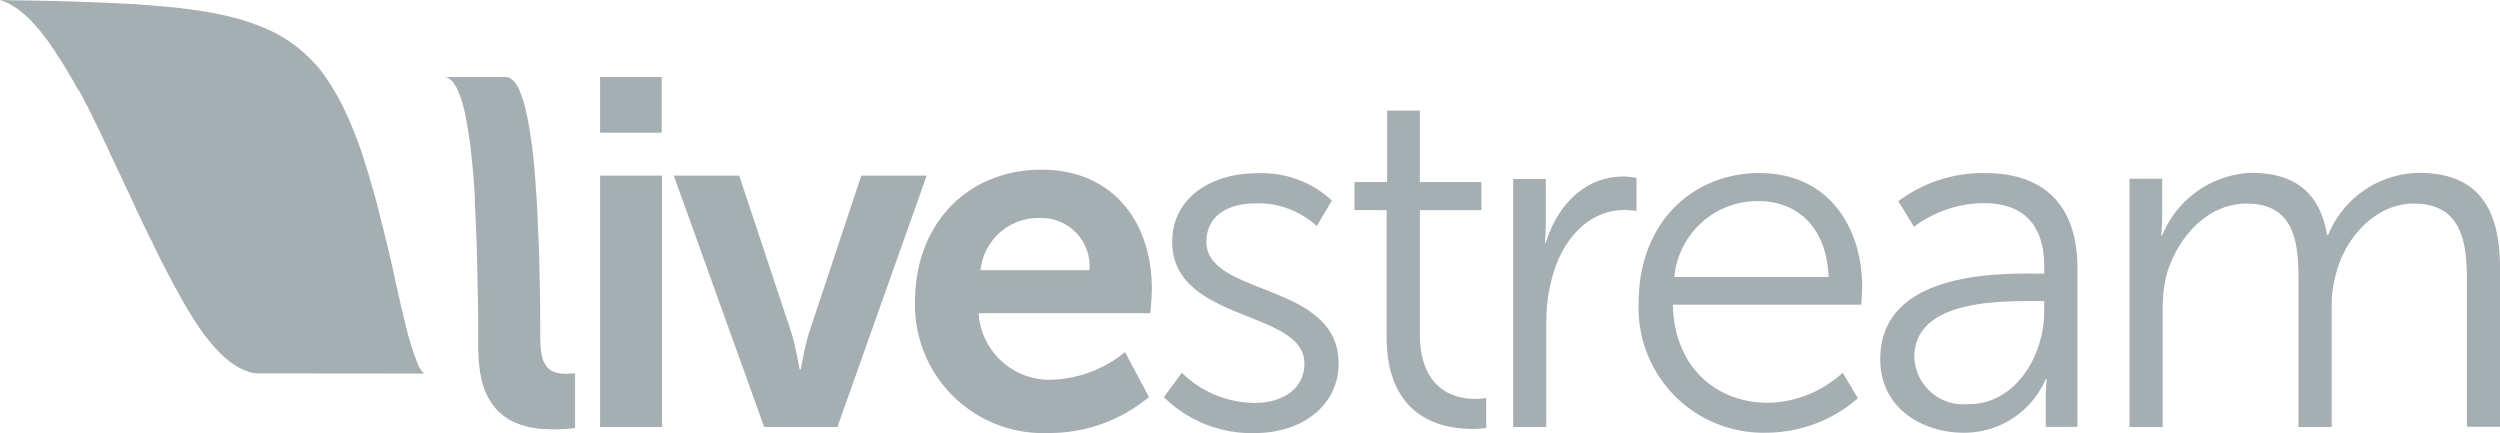
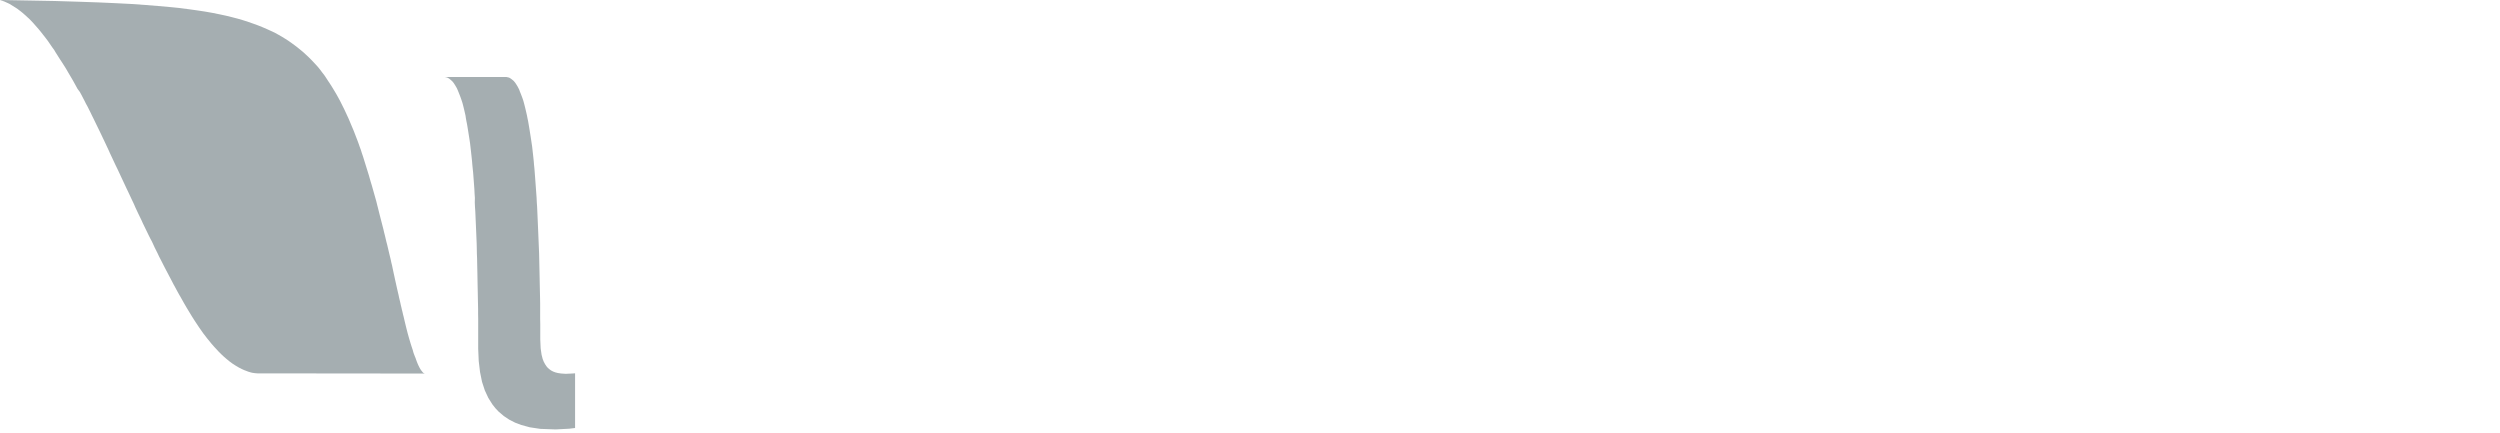
<svg xmlns="http://www.w3.org/2000/svg" viewBox="0 0 138.031 23.906">
  <defs>
    <style>.a{fill:#a5aeb1;}</style>
  </defs>
  <path class="a" d="M449.128,96.428l-.585-.088-.464-.127-.337-.127-.326-.166-.3-.2-.287-.243-.177-.188-.166-.21-.226-.359-.193-.414-.155-.475-.11-.541-.072-.607L445.7,92v-1.64l-.005-.282V89.8l-.006-.282-.006-.282-.005-.282-.006-.282-.006-.276-.005-.276-.005-.276-.006-.276-.006-.276-.005-.271-.011-.271-.005-.271-.006-.265-.011-.265-.011-.265-.011-.259-.011-.254-.011-.254-.011-.254-.011-.248-.017-.243-.011-.243.006-.248-.017-.237-.011-.237-.017-.232-.017-.232-.017-.226-.017-.226-.022-.215-.022-.215-.017-.21-.022-.21-.022-.2-.022-.2-.022-.193-.022-.188-.028-.188-.028-.182-.028-.177-.028-.177-.028-.171-.028-.166-.033-.16-.028-.155L445,79.131l-.033-.144-.033-.144-.033-.138-.033-.132-.033-.127-.039-.121-.039-.116-.039-.11-.039-.1-.039-.1L444.6,77.8l-.039-.094-.039-.088-.044-.077-.044-.072-.044-.072-.044-.066-.044-.055-.05-.055-.05-.044-.044-.039-.05-.039-.05-.033-.05-.028-.05-.017-.05-.011L443.855,77h3.4l.05.011.055.011.055.017.05.028.05.033.05.039.05.039.05.044.044.055.044.055.044.066.044.072.044.072.039.077.044.088L448,77.8l.039.094.039.1.039.1.039.11.039.116.033.121.033.127.033.132.033.138.033.144.033.144.028.149.033.155.028.16.028.166.028.171.028.177.028.177.028.182.028.188.028.188.022.193.022.2.022.2.022.21.017.21.022.215.017.215.017.226.017.226.017.232.017.232.017.237.017.237.011.243.017.243.011.243.011.248.011.254.011.254.011.254.011.259.011.265.011.265.011.265.011.271.006.271.006.271.006.276.006.276.006.276.005.276.006.276.006.282.006.282.005.282v.845l.006.287v.845l.022.5.05.348.061.237.061.155.072.133.077.116.055.066.066.061.066.055.072.05.116.061.121.044.127.033.188.028.254.017.359-.017.155-.011v3.02l-.326.039-.751.039Z" transform="translate(-419.298 -72.749)" />
  <path class="a" d="M14.377,20.615h-.16l-.072-.006-.072-.006L14,20.593l-.072-.011-.072-.017-.072-.022-.077-.022-.072-.028-.072-.028-.077-.028-.072-.033-.072-.033-.072-.039L13.2,20.3l-.072-.044-.077-.044-.072-.044-.077-.05-.077-.05-.072-.055-.077-.055-.072-.061-.077-.061-.077-.066-.077-.066-.077-.072-.077-.072-.077-.077-.077-.077-.077-.083-.077-.083-.077-.083-.077-.088-.077-.088-.077-.094-.077-.094-.077-.094-.077-.1-.077-.1-.077-.1-.077-.11-.077-.11-.077-.11-.077-.116-.077-.116-.077-.116-.077-.121-.077-.121-.077-.127-.077-.127-.077-.127-.077-.127-.077-.133-.077-.133-.077-.138-.077-.138L9.9,16.281l-.077-.138L9.745,16l-.077-.144-.083-.149-.077-.149-.077-.149-.083-.155-.077-.149-.083-.155L9.11,14.8l-.083-.16-.077-.155-.083-.16-.083-.16L8.707,14l-.083-.166-.083-.166L8.464,13.5l-.077-.166L8.3,13.173l-.083-.166-.083-.171-.083-.171-.083-.171-.083-.171-.077-.171-.083-.171-.083-.171-.083-.177-.083-.177L7.4,11.279,7.315,11.1l-.083-.177-.083-.177-.083-.177L6.984,10.4,6.9,10.219l-.083-.177-.083-.177-.083-.177L6.57,9.513l-.083-.177L6.4,9.159l-.083-.177-.083-.177-.083-.177-.083-.177L5.99,8.276,5.907,8.1l-.083-.177-.083-.177-.083-.171L5.576,7.4l-.083-.171-.083-.171L5.328,6.89l-.083-.171-.083-.171-.083-.166L5,6.217l-.083-.166-.083-.166L4.743,5.72,4.66,5.554l-.083-.16-.083-.16-.088-.16-.121-.16L4.2,4.759,4.113,4.6,4.03,4.45,3.942,4.3l-.088-.149L3.765,4l-.083-.144L3.594,3.71l-.088-.138-.088-.138L3.329,3.3l-.088-.138-.083-.133L3.07,2.893l-.077-.133L2.9,2.634l-.088-.127-.083-.121L2.65,2.269l-.088-.116-.088-.116-.088-.11L2.3,1.816l-.088-.11-.083-.1-.088-.1-.088-.1L1.861,1.3l-.088-.094-.088-.094L1.6,1.027,1.507.944,1.419.861,1.331.784,1.242.707,1.154.635,1.066.569.977.5.889.442.8.386.712.331.624.276.536.221.447.177.359.138.265.094.177.061.088.028,0,0H.011L1.568.028,3.02.055,4.306.094,5.433.133l.983.044.861.044.762.055.685.055.618.055L9.9.442l.513.066.475.066.436.066.409.072.381.077.359.077.337.083.32.083.3.088.287.094.271.094.259.094.248.1.232.1.221.1.215.1.2.11.193.11.188.116.182.116.171.121.166.121.166.127.155.127.155.127.144.133.144.133.138.138.133.138.127.138.127.138.116.144L17.789,4l.116.149.1.149.1.155.1.149.1.155.094.155.094.155.094.16.088.16.088.16.083.166.083.166.083.166.077.166.077.166.077.166.072.171.072.171.072.171.072.171.066.171.066.171.066.171.066.177.061.177.066.177.055.177.061.177.055.177.055.177.055.177.055.177.055.177.055.177.05.177.05.177.055.177.05.177.05.177.05.177.05.177.05.177.044.177.006.028.039.149.044.177.044.177.044.171.044.171.044.171.044.171.044.171.039.171.044.171.039.166.039.166.044.166.039.166.039.166.039.166.039.16.039.16.033.16.039.155.033.16.033.155.033.155.033.149.033.155.033.149.033.149.033.149.033.144.033.144.033.138.028.138.033.138.033.138.028.133.033.133.028.127.033.127.028.127.033.127.028.121.028.121.028.116.028.116.028.116.028.11.028.11.028.11.028.1.028.1.028.1.028.094.028.094.028.094.028.088.028.088.028.083.028.083.022.083.022.077.028.077.028.072.028.072.028.066.022.066.022.061.022.061.022.055.022.055.022.05.022.05.022.044.022.044.022.044.022.039.022.039.022.033.022.033.022.028.022.028.022.028.017.017v.006l.022.022.022.017.022.011.022.011.017.006.022.006h.022Z" />
-   <path class="a" d="M600.1,77h3.4v3.075h-3.4Zm0,5.444h3.423v13.88H600.1Zm4.069,0h3.611l2.86,8.6c.271.817.458,2.092.486,2.092h.05c.028,0,.215-1.275.486-2.092l2.86-8.6h3.611l-4.93,13.88H609.16l-4.991-13.88Zm20.306-.326c3.964,0,6.09,2.915,6.09,6.587,0,.409-.083,1.336-.083,1.336H621a3.92,3.92,0,0,0,4.124,3.671,6.749,6.749,0,0,0,3.959-1.524l1.32,2.479a8.531,8.531,0,0,1-5.527,1.988,7.078,7.078,0,0,1-7.387-7.266c.006-4.279,2.893-7.271,6.99-7.271m2.639,5.549a2.661,2.661,0,0,0-2.722-2.882,3.215,3.215,0,0,0-3.291,2.882Zm5.107,5.665a5.783,5.783,0,0,0,4.041,1.662c1.458,0,2.722-.734,2.722-2.175,0-2.992-7.3-2.258-7.3-6.719,0-2.451,2.186-3.782,4.638-3.782a5.691,5.691,0,0,1,4.179,1.5l-.834,1.413a4.784,4.784,0,0,0-3.4-1.253c-1.375,0-2.694.6-2.694,2.126,0,3.02,7.3,2.2,7.3,6.719,0,2.23-1.916,3.837-4.638,3.837a6.87,6.87,0,0,1-5.013-1.988l.994-1.336Zm11.307-8.983H641.75V82.8h1.805V78.855h1.805V82.8h3.4v1.551h-3.4v6.8c0,3.213,2.021,3.622,3.048,3.622a3.072,3.072,0,0,0,.618-.055v1.656a4.719,4.719,0,0,1-.779.055c-1.562,0-4.72-.519-4.72-5.09v-6.99Zm6.979-1.717h1.805v2.424a10.869,10.869,0,0,1-.055,1.088h.055c.646-2.07,2.153-3.649,4.284-3.649a3.2,3.2,0,0,1,.723.083V84.4a4.449,4.449,0,0,0-.668-.055c-1.916,0-3.346,1.524-3.936,3.539a9.073,9.073,0,0,0-.375,2.667v5.775h-1.833V82.631Zm13.615-.326c3.743,0,5.659,2.915,5.659,6.316,0,.326-.055.95-.055.95h-10.4c.083,3.511,2.451,5.416,5.256,5.416a6.276,6.276,0,0,0,4.124-1.662l.834,1.413a7.727,7.727,0,0,1-5.013,1.9,6.887,6.887,0,0,1-7.089-7.161c0-4.483,3.02-7.177,6.686-7.177m3.8,5.742c-.11-2.86-1.833-4.19-3.854-4.19a4.607,4.607,0,0,0-4.66,4.19Zm11.152-.188h.756v-.353c0-2.639-1.43-3.539-3.368-3.539a6.556,6.556,0,0,0-3.826,1.308l-.861-1.413a7.74,7.74,0,0,1,4.825-1.551c3.257,0,5.063,1.822,5.063,5.25v8.762h-1.75v-1.5a10.677,10.677,0,0,1,.055-1.143h-.055a4.9,4.9,0,0,1-4.527,2.965c-2.264,0-4.61-1.336-4.61-4.058-.006-4.621,5.952-4.731,8.3-4.731m-3.4,7.21c2.589,0,4.152-2.722,4.152-5.09v-.6h-.784c-2.126,0-6.388.083-6.388,3.1a2.707,2.707,0,0,0,3.02,2.584m8.861-12.439h1.805v2.043c0,.6-.055,1.088-.055,1.088h.055a5.548,5.548,0,0,1,4.908-3.456c2.507,0,3.8,1.17,4.2,3.429h.055a5.513,5.513,0,0,1,4.986-3.429c3.291,0,4.505,1.932,4.505,5.306v8.712h-1.833V88.075c0-2.23-.458-4.086-2.937-4.086-2.076,0-3.776,1.85-4.284,3.865a6.608,6.608,0,0,0-.243,1.988v6.482h-1.833V88.075c0-2.07-.3-4.086-2.86-4.086-2.208,0-3.881,1.932-4.45,4.03a8.158,8.158,0,0,0-.188,1.822v6.482h-1.833V82.631Z" transform="translate(-566.968 -72.749)" />
</svg>